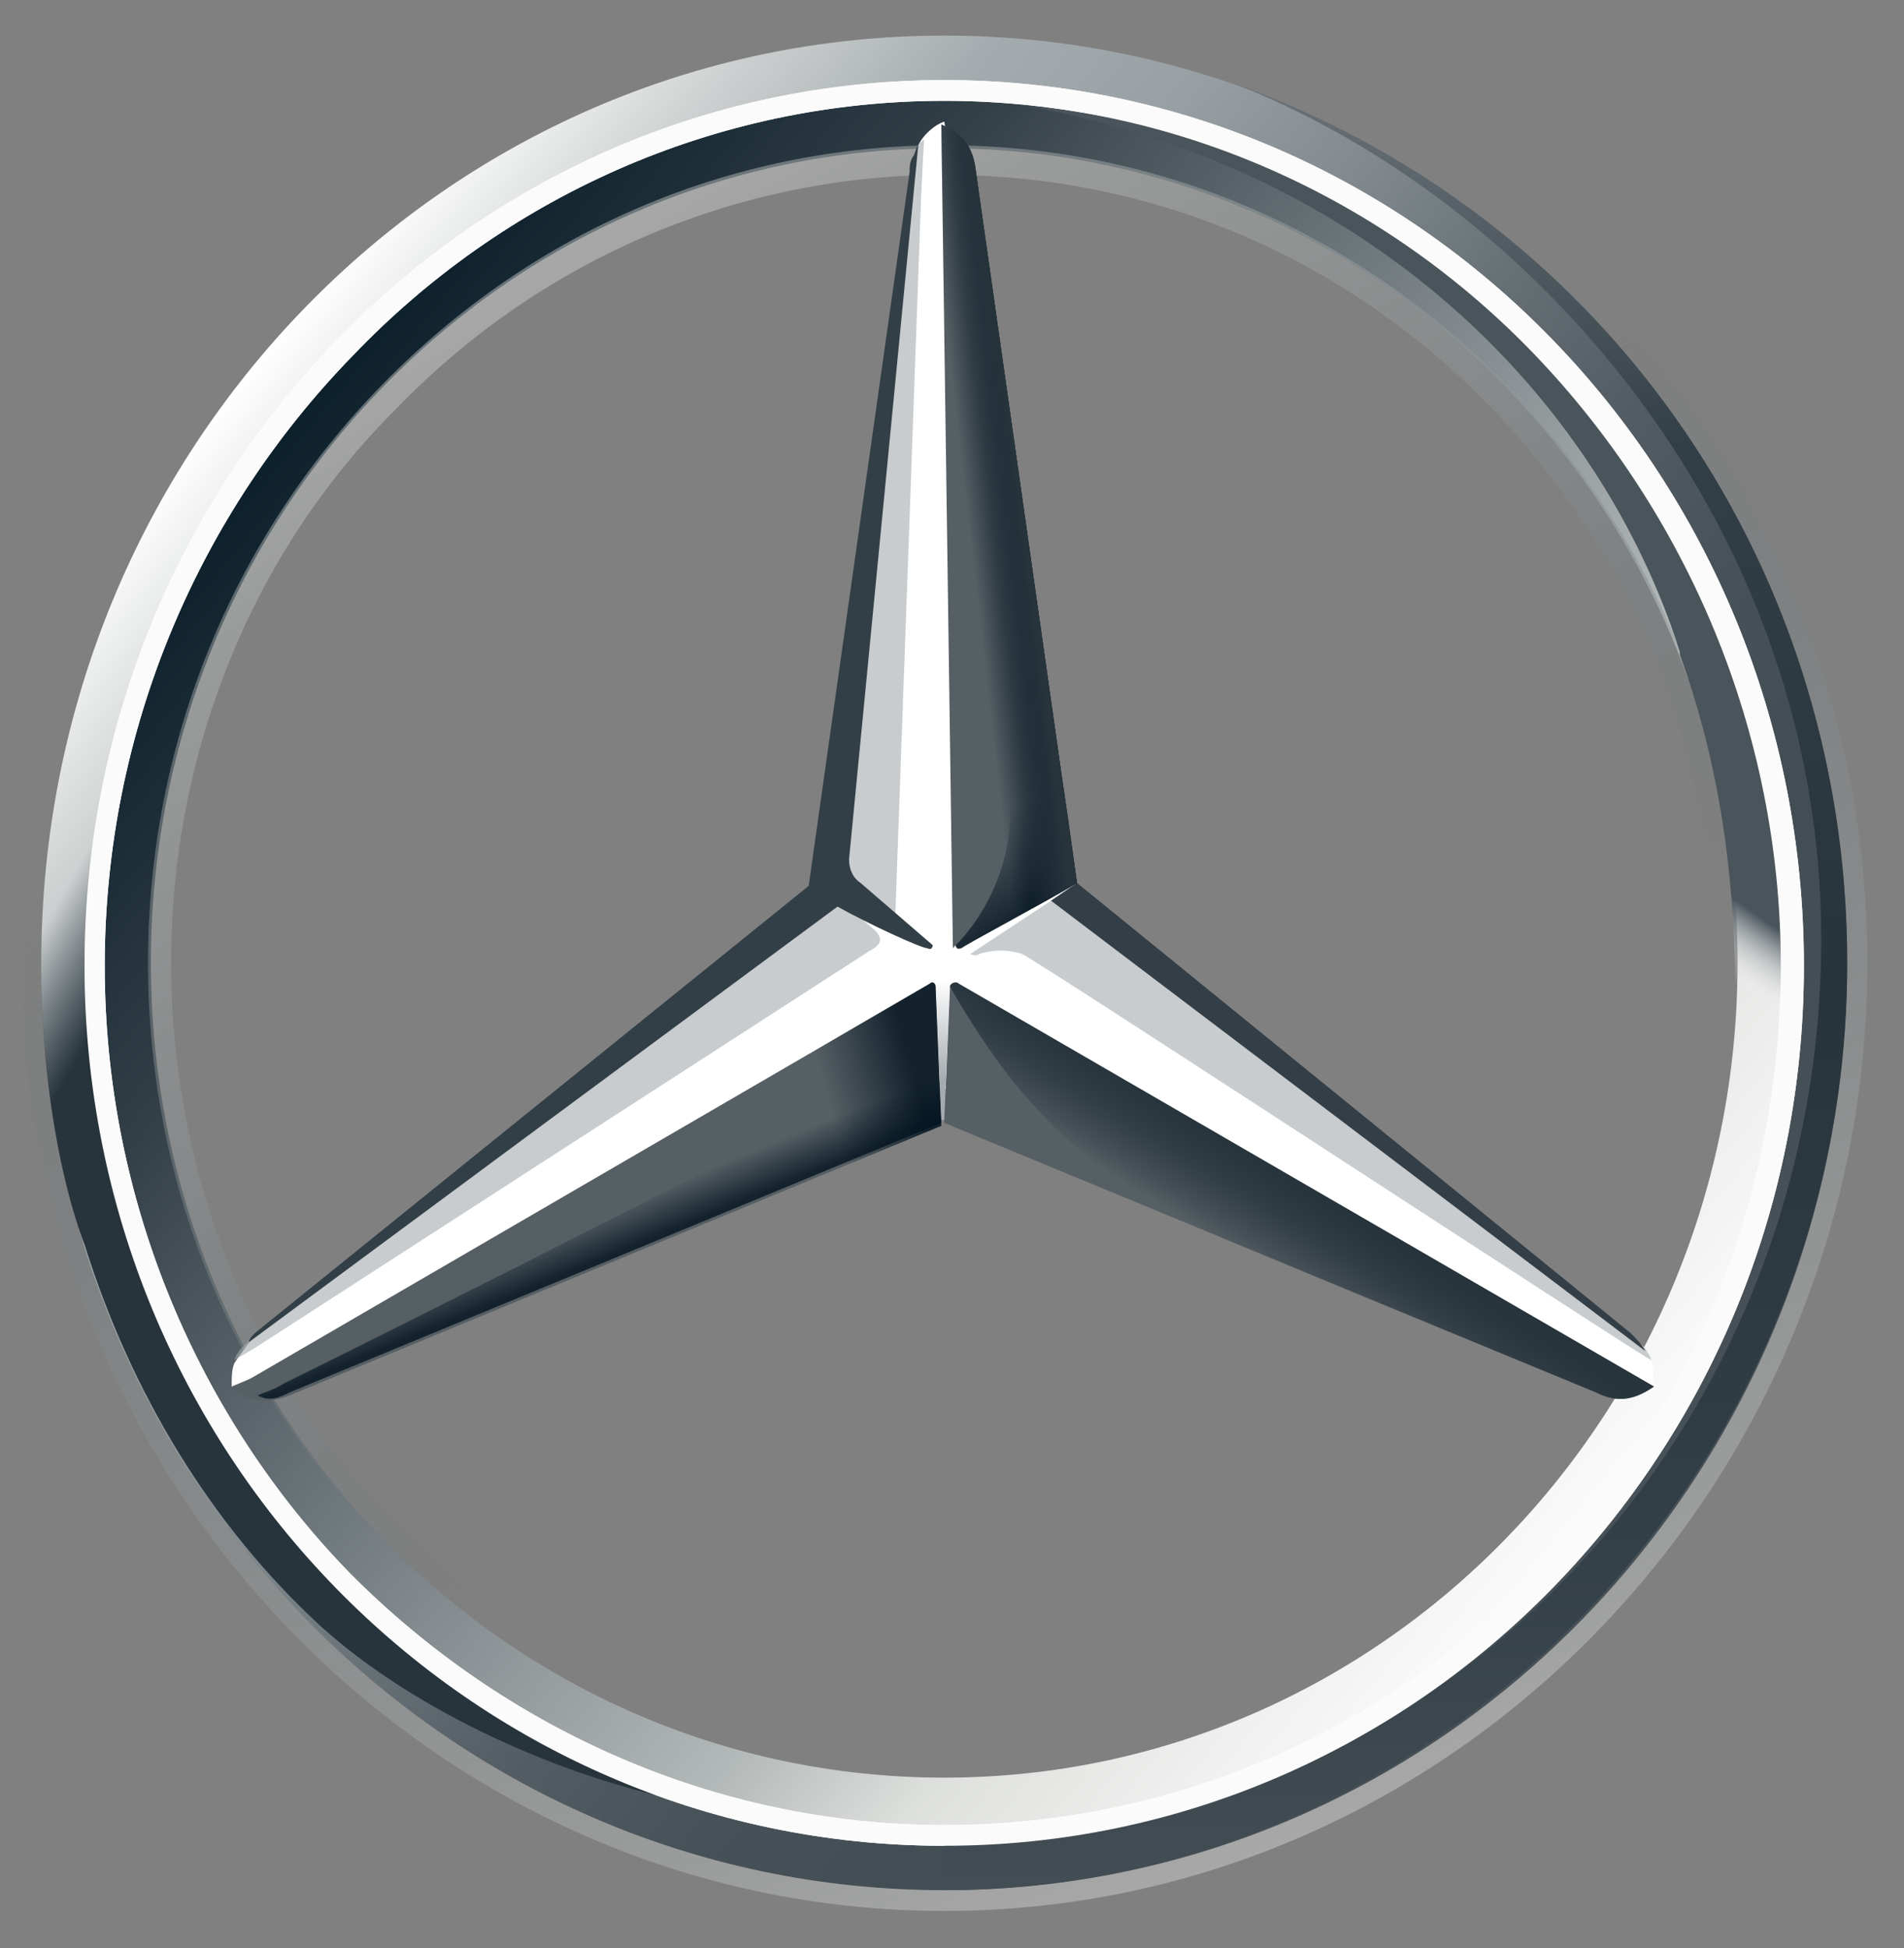
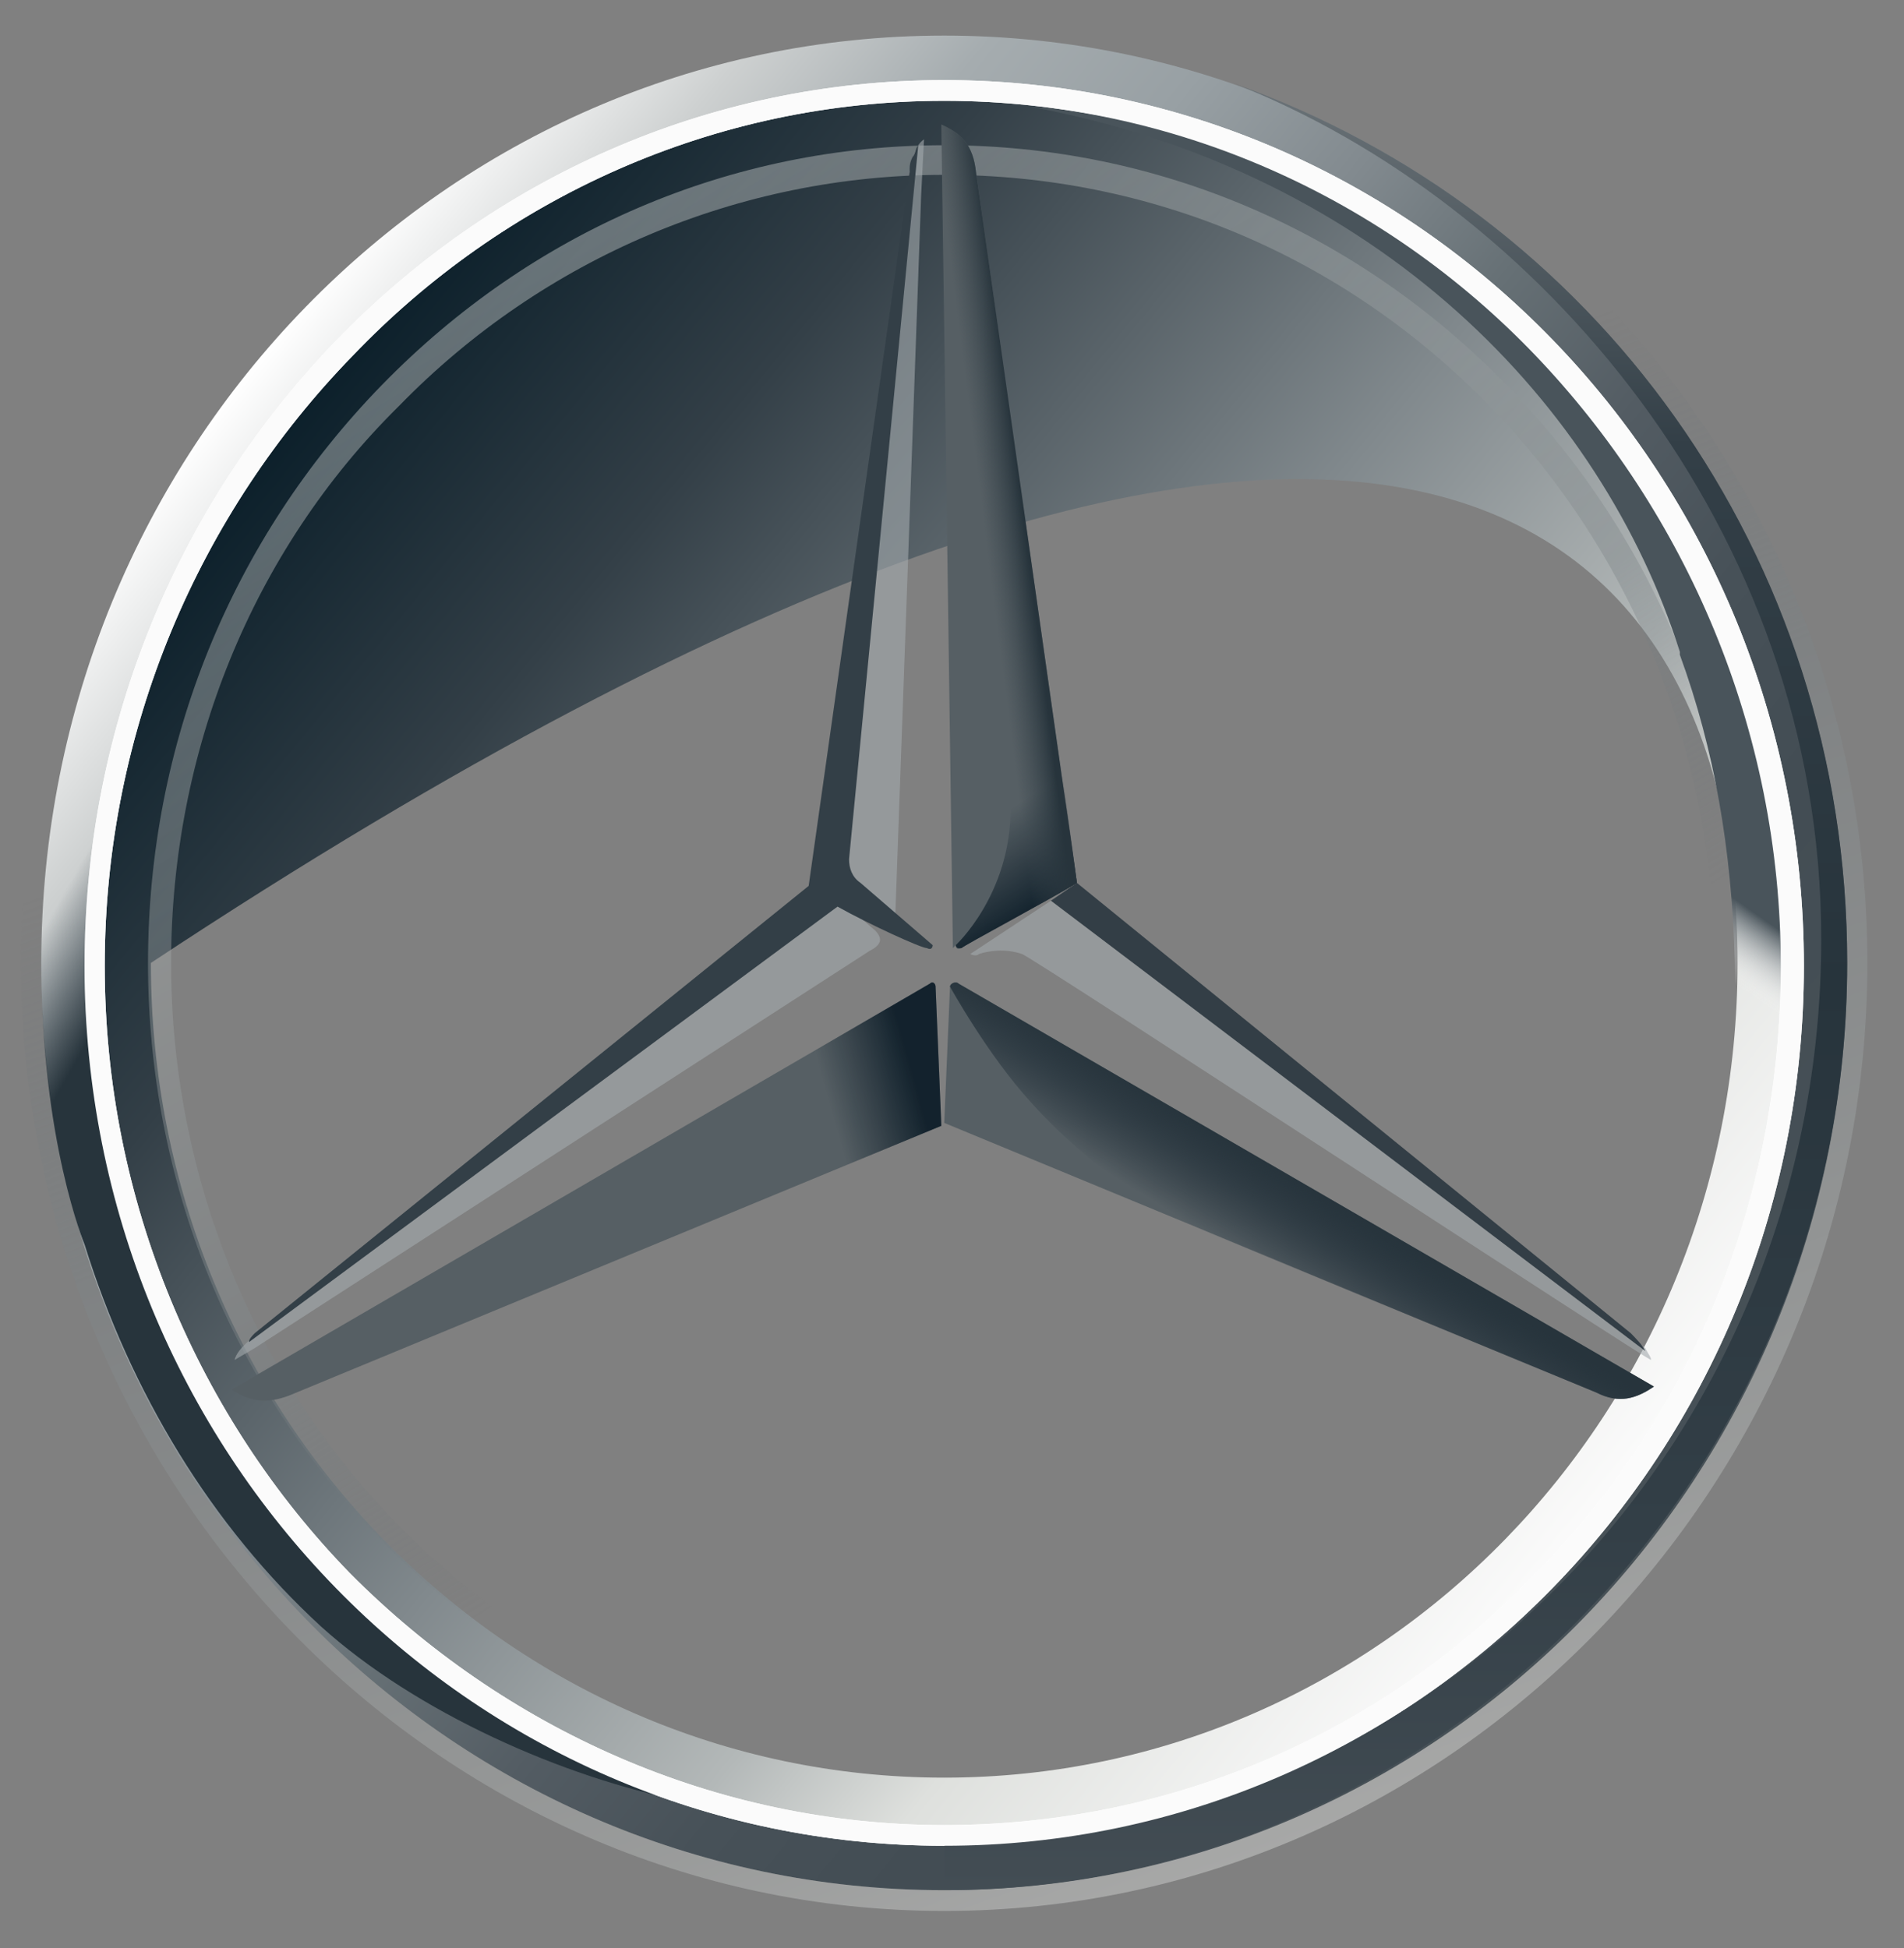
<svg xmlns="http://www.w3.org/2000/svg" width="43" height="44" viewBox="0 0 43 44" fill="none">
  <rect x="0" y="0" width="43" height="44" fill="#808080" stroke="none" />
  <g clip-path="url(#clip0_861_293)">
    <path d="M41.717 21.748C41.717 33.324 32.596 42.692 21.325 42.692C10.053 42.692 0.932 33.324 0.932 21.748C0.932 10.172 10.053 0.804 21.325 0.804C32.596 0.804 41.717 10.172 41.717 21.748ZM21.325 2.076C10.705 2.076 2.17 10.841 2.17 21.748C2.17 32.655 10.77 41.42 21.325 41.42C31.945 41.42 40.48 32.588 40.48 21.748C40.48 10.841 31.945 2.076 21.325 2.076Z" fill="url(#paint0_linear_861_293)" />
-     <path d="M21.324 2.076C10.704 2.076 2.169 10.842 2.169 21.749C2.169 32.656 10.77 41.421 21.324 41.421C31.944 41.421 40.479 32.589 40.479 21.749C40.479 10.842 31.944 2.076 21.324 2.076ZM21.324 40.15C11.421 40.15 3.407 31.919 3.407 21.749C3.407 11.578 11.421 3.348 21.324 3.348C31.227 3.348 39.241 11.578 39.241 21.749C39.241 31.919 31.227 40.15 21.324 40.15Z" fill="url(#paint1_linear_861_293)" />
+     <path d="M21.324 2.076C10.704 2.076 2.169 10.842 2.169 21.749C2.169 32.656 10.77 41.421 21.324 41.421C31.944 41.421 40.479 32.589 40.479 21.749C40.479 10.842 31.944 2.076 21.324 2.076ZM21.324 40.15C11.421 40.15 3.407 31.919 3.407 21.749C31.227 3.348 39.241 11.578 39.241 21.749C39.241 31.919 31.227 40.15 21.324 40.15Z" fill="url(#paint1_linear_861_293)" />
    <path opacity="0.4" d="M21.324 42.692C32.596 42.692 41.717 33.325 41.717 21.749C41.717 10.173 32.596 0.805 21.324 0.805C10.053 0.805 0.932 10.173 0.932 21.749C0.932 33.325 10.053 42.692 21.324 42.692ZM21.324 0.336C32.791 0.336 42.173 9.972 42.173 21.749C42.173 33.525 32.791 43.161 21.324 43.161C9.858 43.161 0.476 33.525 0.476 21.749C0.476 9.972 9.858 0.336 21.324 0.336Z" fill="url(#paint2_linear_861_293)" />
    <path d="M1.909 21.816C1.909 10.842 10.574 1.809 21.324 1.809C32.074 1.809 40.739 10.775 40.739 21.816C40.739 32.79 32.074 41.689 21.324 41.689C10.574 41.689 1.909 32.79 1.909 21.816ZM7.968 8.032C4.515 11.578 2.365 16.463 2.365 21.816C2.365 27.169 4.515 32.054 7.903 35.533C11.356 39.013 16.112 41.221 21.324 41.221C26.536 41.221 31.292 39.08 34.68 35.533C38.133 32.054 40.218 27.169 40.218 21.816C40.218 16.463 38.068 11.578 34.68 8.032C31.292 4.486 26.536 2.277 21.324 2.277C16.112 2.277 11.356 4.486 7.968 8.032Z" fill="white" />
    <path opacity="0.4" d="M21.325 40.216C16.503 40.216 12.008 38.276 8.62 34.796C5.232 31.317 3.343 26.7 3.343 21.748C3.343 16.797 5.232 12.18 8.62 8.7C12.008 5.221 16.503 3.28 21.325 3.28C26.146 3.28 30.642 5.221 34.029 8.7C37.417 12.18 39.307 16.797 39.307 21.748C39.307 26.7 37.417 31.317 34.029 34.796C30.642 38.276 26.146 40.216 21.325 40.216ZM21.325 39.681C25.951 39.681 30.381 37.807 33.639 34.462C36.961 31.049 38.721 26.566 38.721 21.815C38.721 17.064 36.896 12.514 33.639 9.169C30.316 5.756 25.951 3.949 21.325 3.949C16.699 3.949 12.269 5.823 9.011 9.169C5.688 12.447 3.864 16.997 3.864 21.748C3.864 26.499 5.688 31.049 8.946 34.395C12.269 37.807 16.699 39.681 21.325 39.681Z" fill="url(#paint3_linear_861_293)" />
-     <path d="M37.157 30.448C36.831 30.18 24.256 19.942 24.256 19.942L21.325 2.746C21.129 2.813 20.869 3.013 20.738 3.281L18.653 20.009L5.688 30.247C5.688 30.247 5.427 30.581 5.297 30.782C5.232 30.916 5.232 31.117 5.232 31.317L21.259 24.559L37.287 31.317C37.417 30.983 37.287 30.648 37.157 30.448Z" fill="white" />
    <path d="M21.455 22.284L21.325 25.362L36.049 31.451C36.57 31.718 36.961 31.584 37.352 31.317L21.651 22.217C21.585 22.15 21.455 22.217 21.455 22.284Z" fill="#565F64" />
    <path d="M21.455 22.284C21.455 22.284 22.302 23.823 23.279 24.893C24.647 26.432 26.471 27.503 26.471 27.503L36.049 31.451C36.57 31.718 36.961 31.584 37.352 31.317L21.65 22.217C21.585 22.15 21.455 22.217 21.455 22.284Z" fill="url(#paint4_linear_861_293)" />
    <path d="M37.287 30.715C37.287 30.648 37.222 30.581 37.157 30.448L23.735 20.344L21.911 21.548C21.911 21.548 22.041 21.615 22.107 21.548C22.302 21.481 22.693 21.414 23.084 21.548C23.41 21.682 37.287 30.782 37.287 30.715C37.287 30.782 37.287 30.782 37.287 30.715Z" fill="#A4AAAE" fill-opacity="0.6" />
    <path d="M36.831 30.113L24.322 19.942L23.735 20.343L37.157 30.514C37.092 30.38 36.961 30.247 36.831 30.113Z" fill="#333E46" />
    <path d="M21.65 21.28L21.585 21.347C21.585 21.347 21.585 21.481 21.715 21.414C21.78 21.347 23.67 20.343 24.321 19.942L22.041 3.883C21.976 3.28 21.715 3.013 21.259 2.812L21.52 21.414L21.65 21.28Z" fill="#565F64" />
    <path d="M20.543 3.884V4.753L19.109 19.541C19.109 19.742 19.174 19.943 19.37 20.076L20.217 20.746L20.803 4.419L20.868 3.147C20.673 3.281 20.608 3.549 20.543 3.884ZM19.761 21.013L18.979 20.344L5.753 30.18C5.753 30.18 5.362 30.448 5.297 30.716L5.753 30.448L19.63 21.482C19.891 21.348 19.956 21.214 19.761 21.013Z" fill="#A4AAAE" fill-opacity="0.6" />
    <path d="M21.129 22.284C21.129 22.217 21.064 22.15 20.999 22.217L5.232 31.384C5.623 31.651 6.014 31.718 6.535 31.518L21.259 25.428L21.129 22.284Z" fill="#565F64" />
    <path d="M21.585 21.347C21.585 21.347 21.585 21.414 21.65 21.414H21.715C21.78 21.347 23.67 20.343 24.321 19.942L24.061 18.001L22.041 3.882C22.041 3.615 21.976 3.414 21.846 3.28C21.846 3.28 22.823 16.797 22.823 18.269C22.823 20.209 21.585 21.347 21.585 21.347Z" fill="url(#paint5_linear_861_293)" />
    <path d="M21.129 22.284C21.129 22.217 21.064 22.15 20.999 22.217L5.232 31.384C5.623 31.651 6.014 31.718 6.535 31.518L21.259 25.428L21.129 22.284Z" fill="url(#paint6_linear_861_293)" fill-opacity="0.8" />
-     <path opacity="0.8" d="M6.535 31.451L21.259 25.362L21.129 22.418C20.868 23.221 20.412 24.091 19.174 24.76C18.262 25.295 9.532 29.712 6.404 31.25C6.209 31.384 5.948 31.451 5.818 31.518C6.078 31.652 6.274 31.585 6.535 31.451Z" fill="url(#paint7_linear_861_293)" />
-     <path d="M21.65 21.28L21.585 21.347C21.585 21.347 21.585 21.481 21.715 21.414C21.78 21.347 23.67 20.343 24.321 19.942L22.041 3.883C21.976 3.28 21.715 3.013 21.259 2.812L21.52 21.414L21.65 21.28Z" fill="url(#paint8_linear_861_293)" />
    <path d="M21.65 21.28L21.585 21.347C21.585 21.347 21.585 21.481 21.715 21.414C21.78 21.347 23.67 20.343 24.321 19.942L22.041 3.883C21.976 3.28 21.715 3.013 21.259 2.812L21.52 21.414L21.65 21.28Z" fill="url(#paint9_linear_861_293)" />
    <path d="M3.799 30.047C3.343 28.976 0.737 23.757 3.603 13.72H2.496C1.909 15.727 1.453 16.932 1.193 18.738C1.193 18.738 1.062 19.407 0.997 20.143C0.932 20.879 0.932 21.281 0.932 21.749C0.932 25.764 1.909 28.106 1.909 28.106C2.952 31.452 4.776 34.463 7.252 36.738C9.402 38.678 12.725 40.15 15.461 40.686C15.005 40.619 7.187 37.206 3.799 30.047Z" fill="url(#paint10_linear_861_293)" />
-     <path d="M21.585 22.15H20.998C21.064 22.15 21.129 22.15 21.129 22.217L21.259 25.295H21.324L21.455 22.217C21.455 22.15 21.52 22.083 21.585 22.15Z" fill="url(#paint11_linear_861_293)" />
    <path d="M27.84 1.875C34.681 4.551 41.131 11.912 41.131 21.212C41.131 32.454 32.401 41.621 21.325 41.621V42.691C32.401 42.691 41.717 33.324 41.717 21.748C41.717 12.514 35.984 4.752 27.84 1.875Z" fill="url(#paint12_linear_861_293)" />
    <path d="M38.785 13.853C34.224 3.08 23.93 2.478 23.344 2.411H23.279C31.162 3.883 36.179 9.169 37.938 14.723V14.79C38.72 16.931 39.111 19.206 39.176 21.682C39.241 24.024 38.72 26.634 37.743 29.043C37.678 29.377 37.612 29.779 37.547 29.779H38.59C41.717 23.756 40.349 17.667 38.785 13.853Z" fill="url(#paint13_linear_861_293)" />
    <path d="M1.909 21.816C1.909 10.842 10.574 1.809 21.324 1.809C32.074 1.809 40.739 10.775 40.739 21.816C40.739 32.79 32.074 41.689 21.324 41.689C10.574 41.689 1.909 32.79 1.909 21.816ZM7.968 8.032C4.515 11.578 2.365 16.463 2.365 21.816C2.365 27.169 4.515 32.054 7.903 35.533C11.356 39.013 16.112 41.221 21.324 41.221C26.536 41.221 31.292 39.08 34.68 35.533C38.133 32.054 40.218 27.169 40.218 21.816C40.218 16.463 38.068 11.578 34.68 8.032C31.292 4.486 26.536 2.277 21.324 2.277C16.112 2.277 11.356 4.486 7.968 8.032Z" fill="#FBFBFB" />
    <path d="M5.623 30.313L18.914 20.477C19.631 20.878 20.803 21.414 20.934 21.414C21.064 21.481 21.064 21.347 21.064 21.347L19.435 19.942C19.24 19.808 19.175 19.607 19.175 19.406L20.738 3.28C20.673 3.347 20.673 3.481 20.608 3.548C20.543 3.682 20.543 3.749 20.543 3.882L18.263 20.009L5.753 30.112C5.688 30.179 5.623 30.246 5.623 30.313Z" fill="#333F47" />
  </g>
  <defs>
    <linearGradient id="paint0_linear_861_293" x1="5.687" y1="8.297" x2="37.647" y2="34.36" gradientUnits="userSpaceOnUse">
      <stop stop-color="white" />
      <stop offset="0.1" stop-color="#CDD0D0" />
      <stop offset="0.2" stop-color="#A5ACAF" />
      <stop offset="0.3" stop-color="#98A0A4" />
      <stop offset="0.4" stop-color="#828A8F" />
      <stop offset="0.5" stop-color="#667075" />
      <stop offset="0.6" stop-color="#535C63" />
      <stop offset="0.7" stop-color="#475158" />
      <stop offset="0.8" stop-color="#434D54" />
      <stop offset="1" stop-color="#475157" />
    </linearGradient>
    <linearGradient id="paint1_linear_861_293" x1="6.646" y1="9.075" x2="36.608" y2="33.581" gradientUnits="userSpaceOnUse">
      <stop stop-color="#0B1F2A" />
      <stop offset="0.2" stop-color="#333F47" />
      <stop offset="0.5" stop-color="#81898D" />
      <stop offset="0.7" stop-color="#B3B8B8" />
      <stop offset="0.8" stop-color="#DEE0DD" />
      <stop offset="1" stop-color="#FBFBFB" />
    </linearGradient>
    <linearGradient id="paint2_linear_861_293" x1="28.45" y1="41.865" x2="13.496" y2="1.84" gradientUnits="userSpaceOnUse">
      <stop stop-color="#E1E3E1" />
      <stop offset="0.1" stop-color="#C1C5C4" />
      <stop offset="0.3" stop-color="#9BA1A2" />
      <stop offset="0.5" stop-color="#7D8487" />
      <stop offset="0.7" stop-color="#687074" stop-opacity="0" />
      <stop offset="0.8" stop-color="#5B6469" stop-opacity="0" />
      <stop offset="1" stop-color="#576065" stop-opacity="0" />
    </linearGradient>
    <linearGradient id="paint3_linear_861_293" x1="12.334" y1="5.757" x2="31.044" y2="37.308" gradientUnits="userSpaceOnUse">
      <stop stop-color="#E1E3E1" />
      <stop offset="0.1" stop-color="#C1C5C4" />
      <stop offset="0.3" stop-color="#9BA1A2" />
      <stop offset="0.5" stop-color="#7D8487" />
      <stop offset="0.7" stop-color="#687074" stop-opacity="0" />
      <stop offset="0.8" stop-color="#5B6469" stop-opacity="0" />
      <stop offset="1" stop-color="#576065" stop-opacity="0" />
    </linearGradient>
    <linearGradient id="paint4_linear_861_293" x1="29.46" y1="26.695" x2="28.309" y2="28.541" gradientUnits="userSpaceOnUse">
      <stop stop-color="#27343C" />
      <stop offset="1" stop-color="#00111E" stop-opacity="0" />
    </linearGradient>
    <linearGradient id="paint5_linear_861_293" x1="26.263" y1="19.816" x2="24.368" y2="16.85" gradientUnits="userSpaceOnUse">
      <stop offset="0.1" stop-color="#02131F" />
      <stop offset="0.9" stop-color="#02131F" stop-opacity="0" />
    </linearGradient>
    <linearGradient id="paint6_linear_861_293" x1="21.313" y1="24.65" x2="18.566" y2="25.414" gradientUnits="userSpaceOnUse">
      <stop offset="0.2" stop-color="#02131F" />
      <stop offset="0.9" stop-color="#02131F" stop-opacity="0" />
    </linearGradient>
    <linearGradient id="paint7_linear_861_293" x1="14.021" y1="28.376" x2="13.612" y2="27.38" gradientUnits="userSpaceOnUse">
      <stop stop-color="#02131F" />
      <stop offset="0.1" stop-color="#02131F" />
      <stop offset="1" stop-color="#02131F" stop-opacity="0" />
    </linearGradient>
    <linearGradient id="paint8_linear_861_293" x1="23.671" y1="11.855" x2="21.454" y2="12.109" gradientUnits="userSpaceOnUse">
      <stop offset="0.3" stop-color="#02131F" />
      <stop offset="0.8" stop-color="#02131F" stop-opacity="0" />
    </linearGradient>
    <linearGradient id="paint9_linear_861_293" x1="23.74" y1="11.816" x2="22.24" y2="12.007" gradientUnits="userSpaceOnUse">
      <stop offset="0.4" stop-color="#27343C" />
      <stop offset="1" stop-color="#3B474E" stop-opacity="0" />
    </linearGradient>
    <linearGradient id="paint10_linear_861_293" x1="0.242" y1="22.305" x2="18.658" y2="32.653" gradientUnits="userSpaceOnUse">
      <stop stop-color="#25323B" stop-opacity="0" />
      <stop offset="0.1" stop-color="#27343C" />
    </linearGradient>
    <linearGradient id="paint11_linear_861_293" x1="21.292" y1="25.362" x2="21.292" y2="22.15" gradientUnits="userSpaceOnUse">
      <stop offset="0.3" stop-color="#A5ABAF" />
      <stop offset="1" stop-color="#A5ABAF" stop-opacity="0" />
    </linearGradient>
    <linearGradient id="paint12_linear_861_293" x1="31.521" y1="1.875" x2="31.521" y2="42.691" gradientUnits="userSpaceOnUse">
      <stop stop-color="#6B7378" />
      <stop offset="0.2" stop-color="#333F47" />
      <stop offset="0.5" stop-color="#27343C" />
      <stop offset="0.8" stop-color="#333F47" />
      <stop offset="1" stop-color="#434D54" />
    </linearGradient>
    <linearGradient id="paint13_linear_861_293" x1="37.801" y1="5.752" x2="28.682" y2="18.774" gradientUnits="userSpaceOnUse">
      <stop offset="0.7" stop-color="#49545B" />
      <stop offset="0.8" stop-color="white" stop-opacity="0" />
    </linearGradient>
    <clipPath id="clip0_861_293">
      <rect width="41.697" height="42.824" fill="white" transform="translate(0.476 0.336)" />
    </clipPath>
  </defs>
</svg>